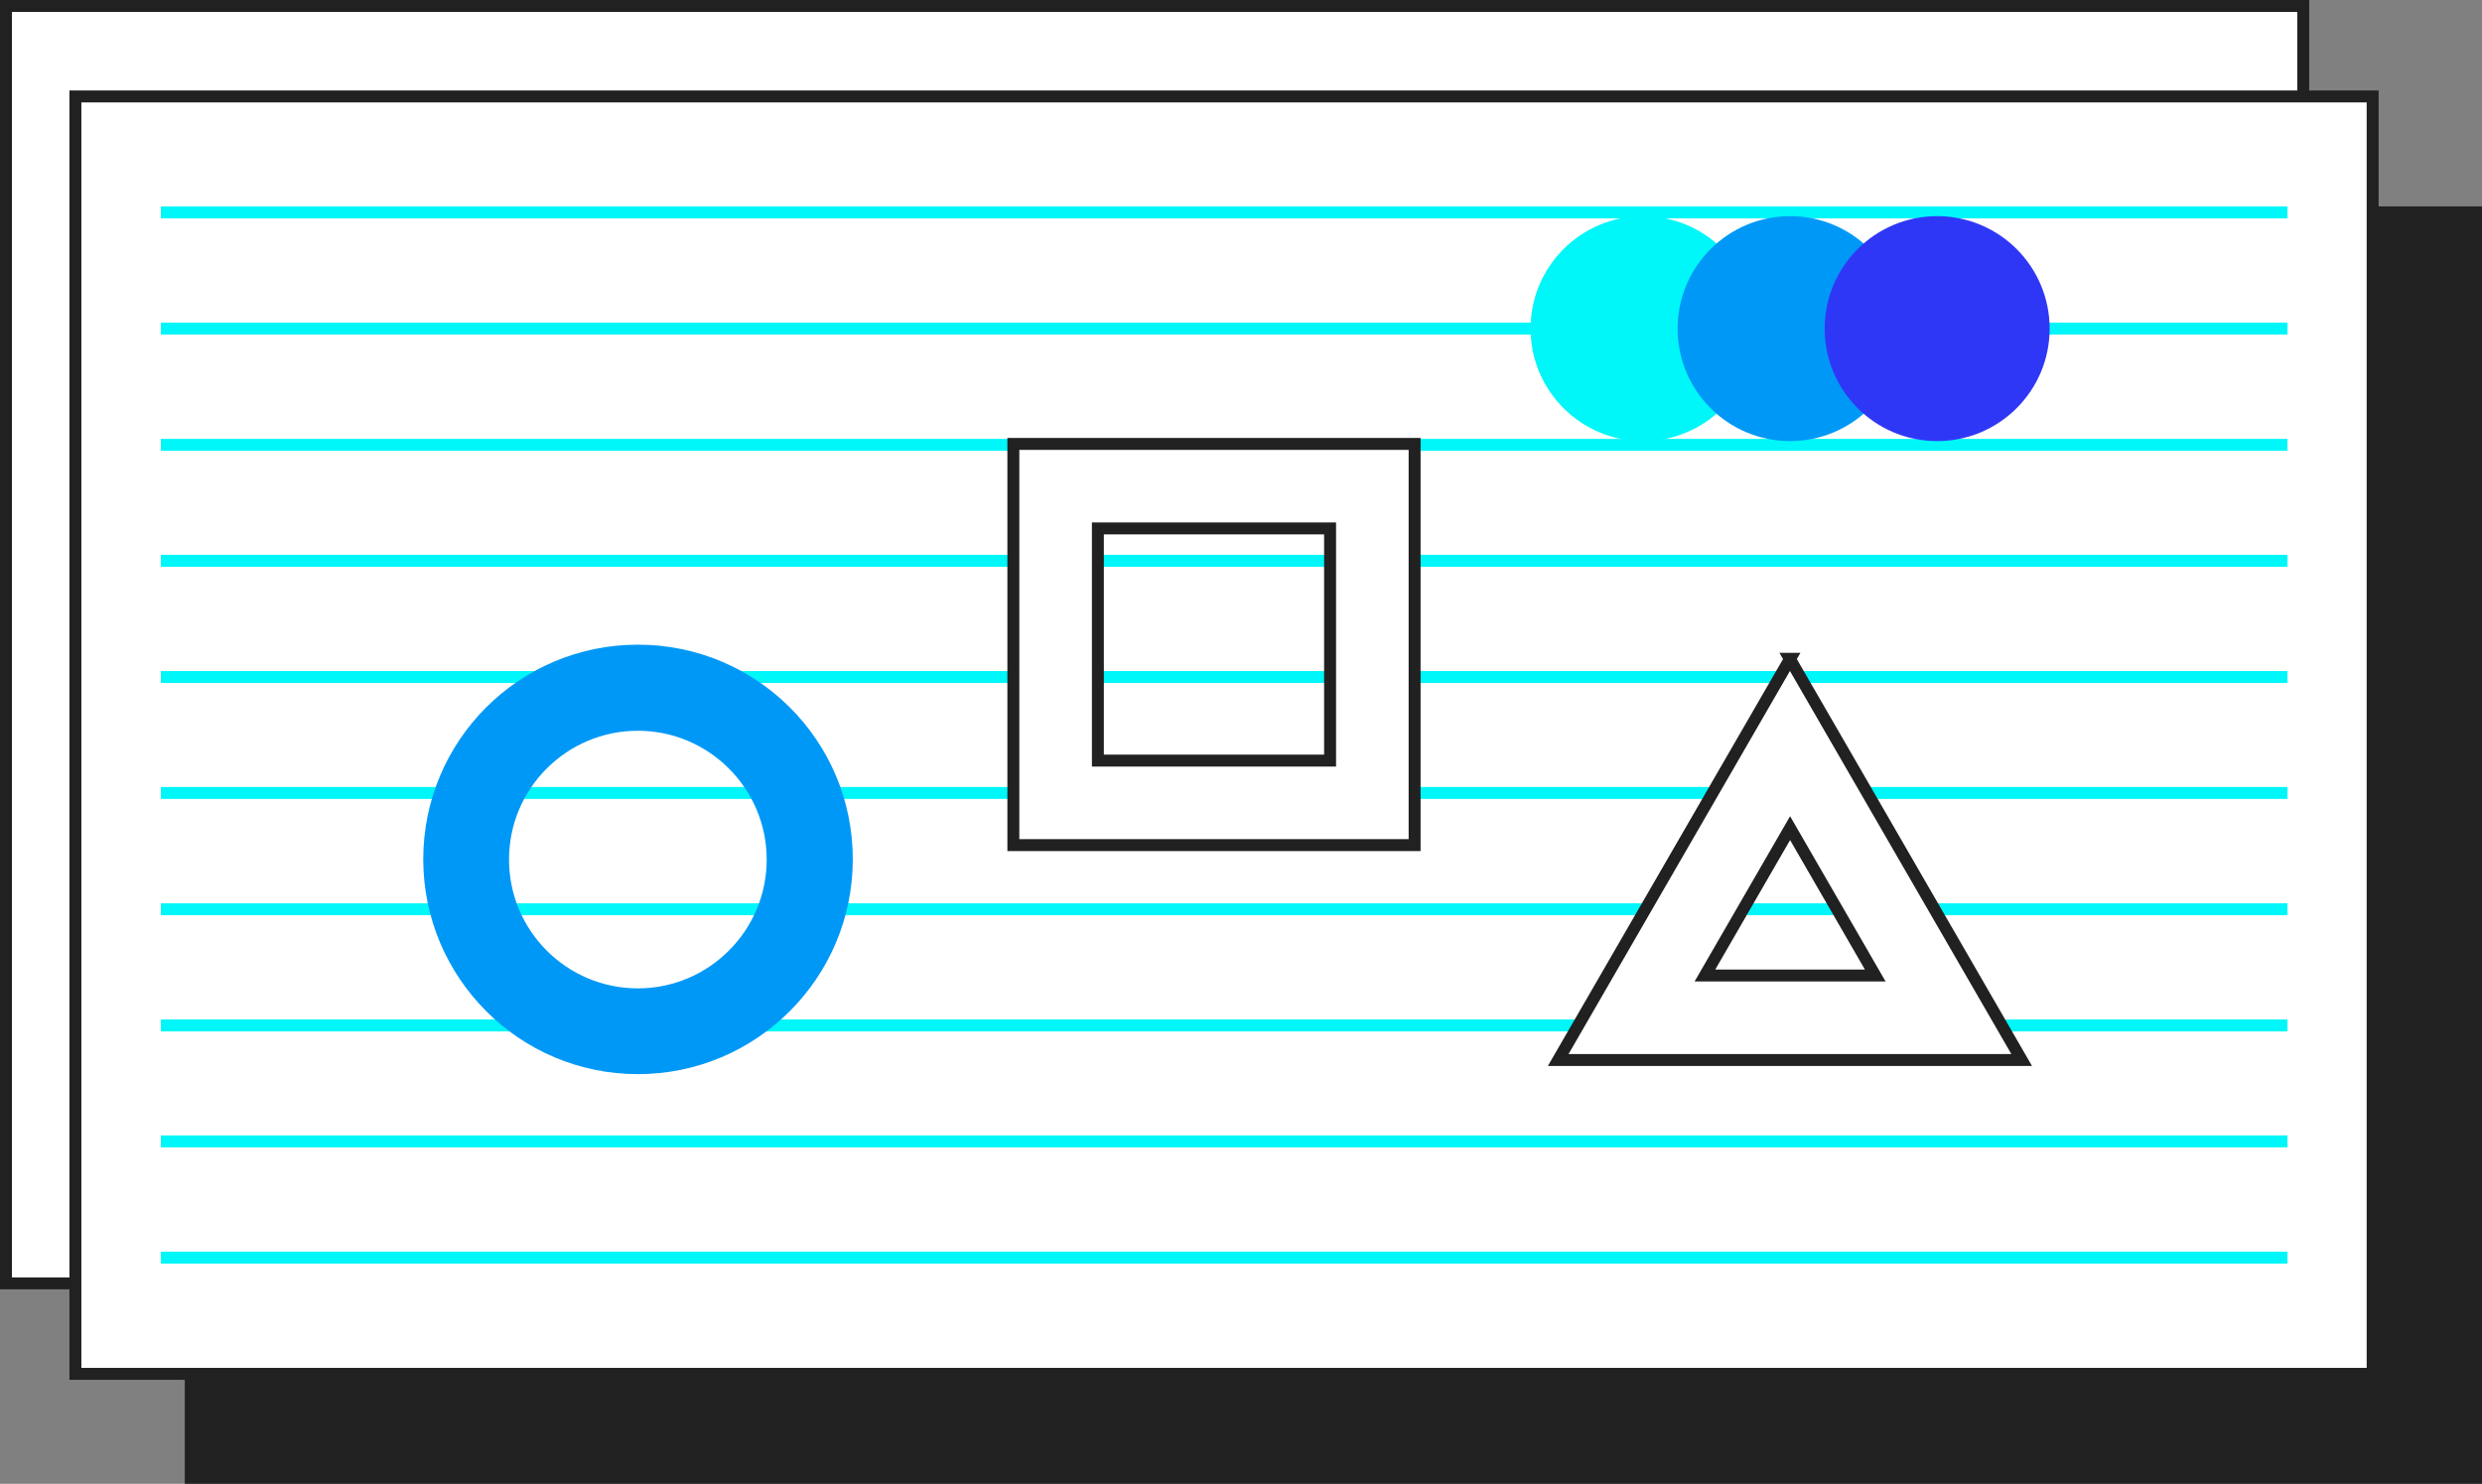
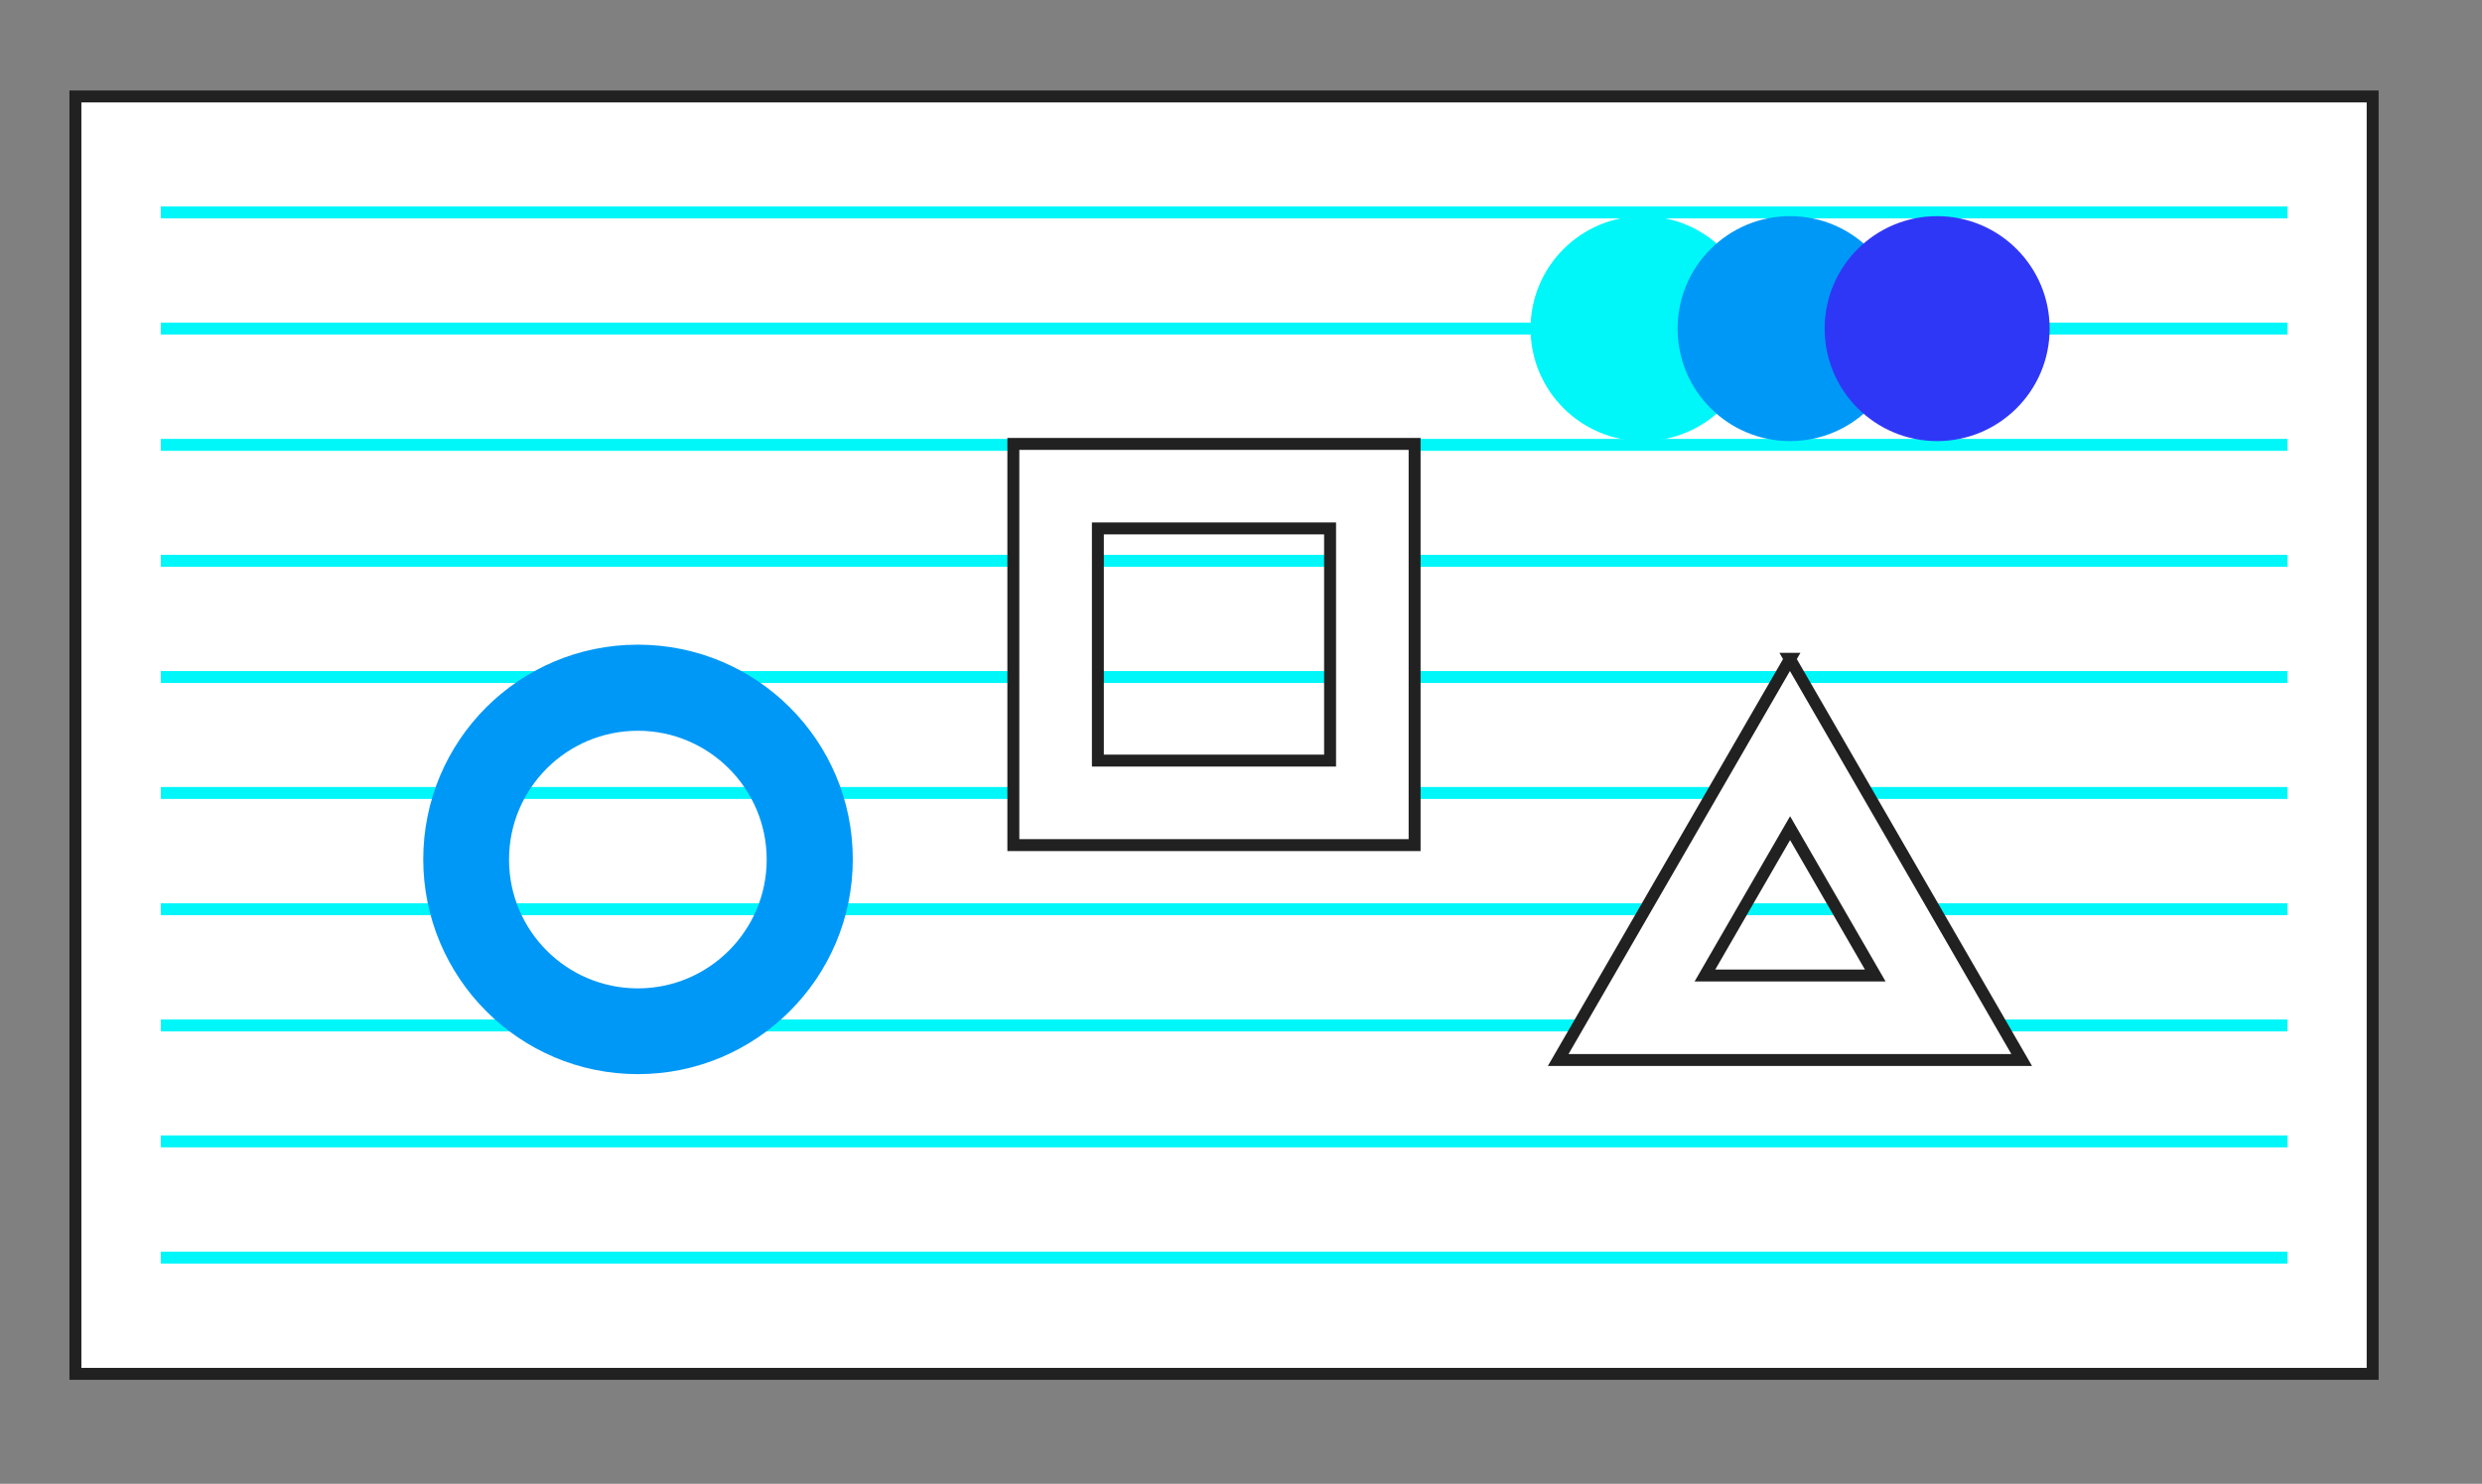
<svg xmlns="http://www.w3.org/2000/svg" id="Layer_1" viewBox="0 0 78.99 47.23">
  <rect x="0" y="0" width="78.99" height="47.23" fill="#808080" stroke="none" />
  <defs>
    <style>
      .cls-1 {
        fill: #fff;
        stroke: #212121;
      }

      .cls-1, .cls-2 {
        stroke-miterlimit: 10;
        stroke-width: .38px;
      }

      .cls-3 {
        fill: #00f7f9;
      }

      .cls-4 {
        fill: #0098f7;
      }

      .cls-5 {
        fill: #2f37f7;
      }

      .cls-6 {
        fill: #212121;
      }

      .cls-2 {
        fill: none;
        stroke: #00f7f9;
      }
    </style>
  </defs>
-   <rect class="cls-1" x=".19" y=".19" width="73.11" height="40.66" />
-   <rect class="cls-6" x="5.88" y="6.57" width="73.11" height="40.66" />
  <rect class="cls-1" x="2.4" y="3.07" width="73.11" height="40.66" />
  <g>
    <line class="cls-2" x1="5.12" y1="40.03" x2="72.8" y2="40.03" />
    <line class="cls-2" x1="5.12" y1="36.33" x2="72.8" y2="36.33" />
    <line class="cls-2" x1="5.12" y1="32.64" x2="72.8" y2="32.64" />
    <line class="cls-2" x1="5.12" y1="28.94" x2="72.8" y2="28.94" />
    <line class="cls-2" x1="5.12" y1="25.24" x2="72.8" y2="25.24" />
    <line class="cls-2" x1="5.12" y1="21.55" x2="72.8" y2="21.55" />
    <line class="cls-2" x1="5.12" y1="17.85" x2="72.8" y2="17.85" />
    <line class="cls-2" x1="5.12" y1="14.16" x2="72.8" y2="14.16" />
    <line class="cls-2" x1="5.12" y1="10.46" x2="72.8" y2="10.46" />
    <line class="cls-2" x1="5.12" y1="6.76" x2="72.8" y2="6.76" />
  </g>
  <g>
    <path class="cls-1" d="M56.97,20.97l-7.38,12.77h14.75l-7.38-12.77ZM54.26,31.05l2.71-4.69,2.71,4.69h-5.42Z" />
    <path class="cls-4" d="M20.3,20.52c-3.78,0-6.83,3.06-6.83,6.83s3.06,6.84,6.83,6.84,6.84-3.06,6.84-6.84-3.06-6.83-6.84-6.83ZM20.3,31.46c-2.26,0-4.1-1.83-4.1-4.1s1.84-4.1,4.1-4.1,4.1,1.84,4.1,4.1-1.84,4.1-4.1,4.1Z" />
    <path class="cls-1" d="M32.25,14.13v12.77h12.77v-12.77h-12.77ZM42.33,24.21h-7.39v-7.39h7.39v7.39Z" />
  </g>
  <circle class="cls-3" cx="52.29" cy="10.46" r="3.58" />
  <circle class="cls-4" cx="56.97" cy="10.46" r="3.58" />
  <circle class="cls-5" cx="61.65" cy="10.46" r="3.58" />
</svg>